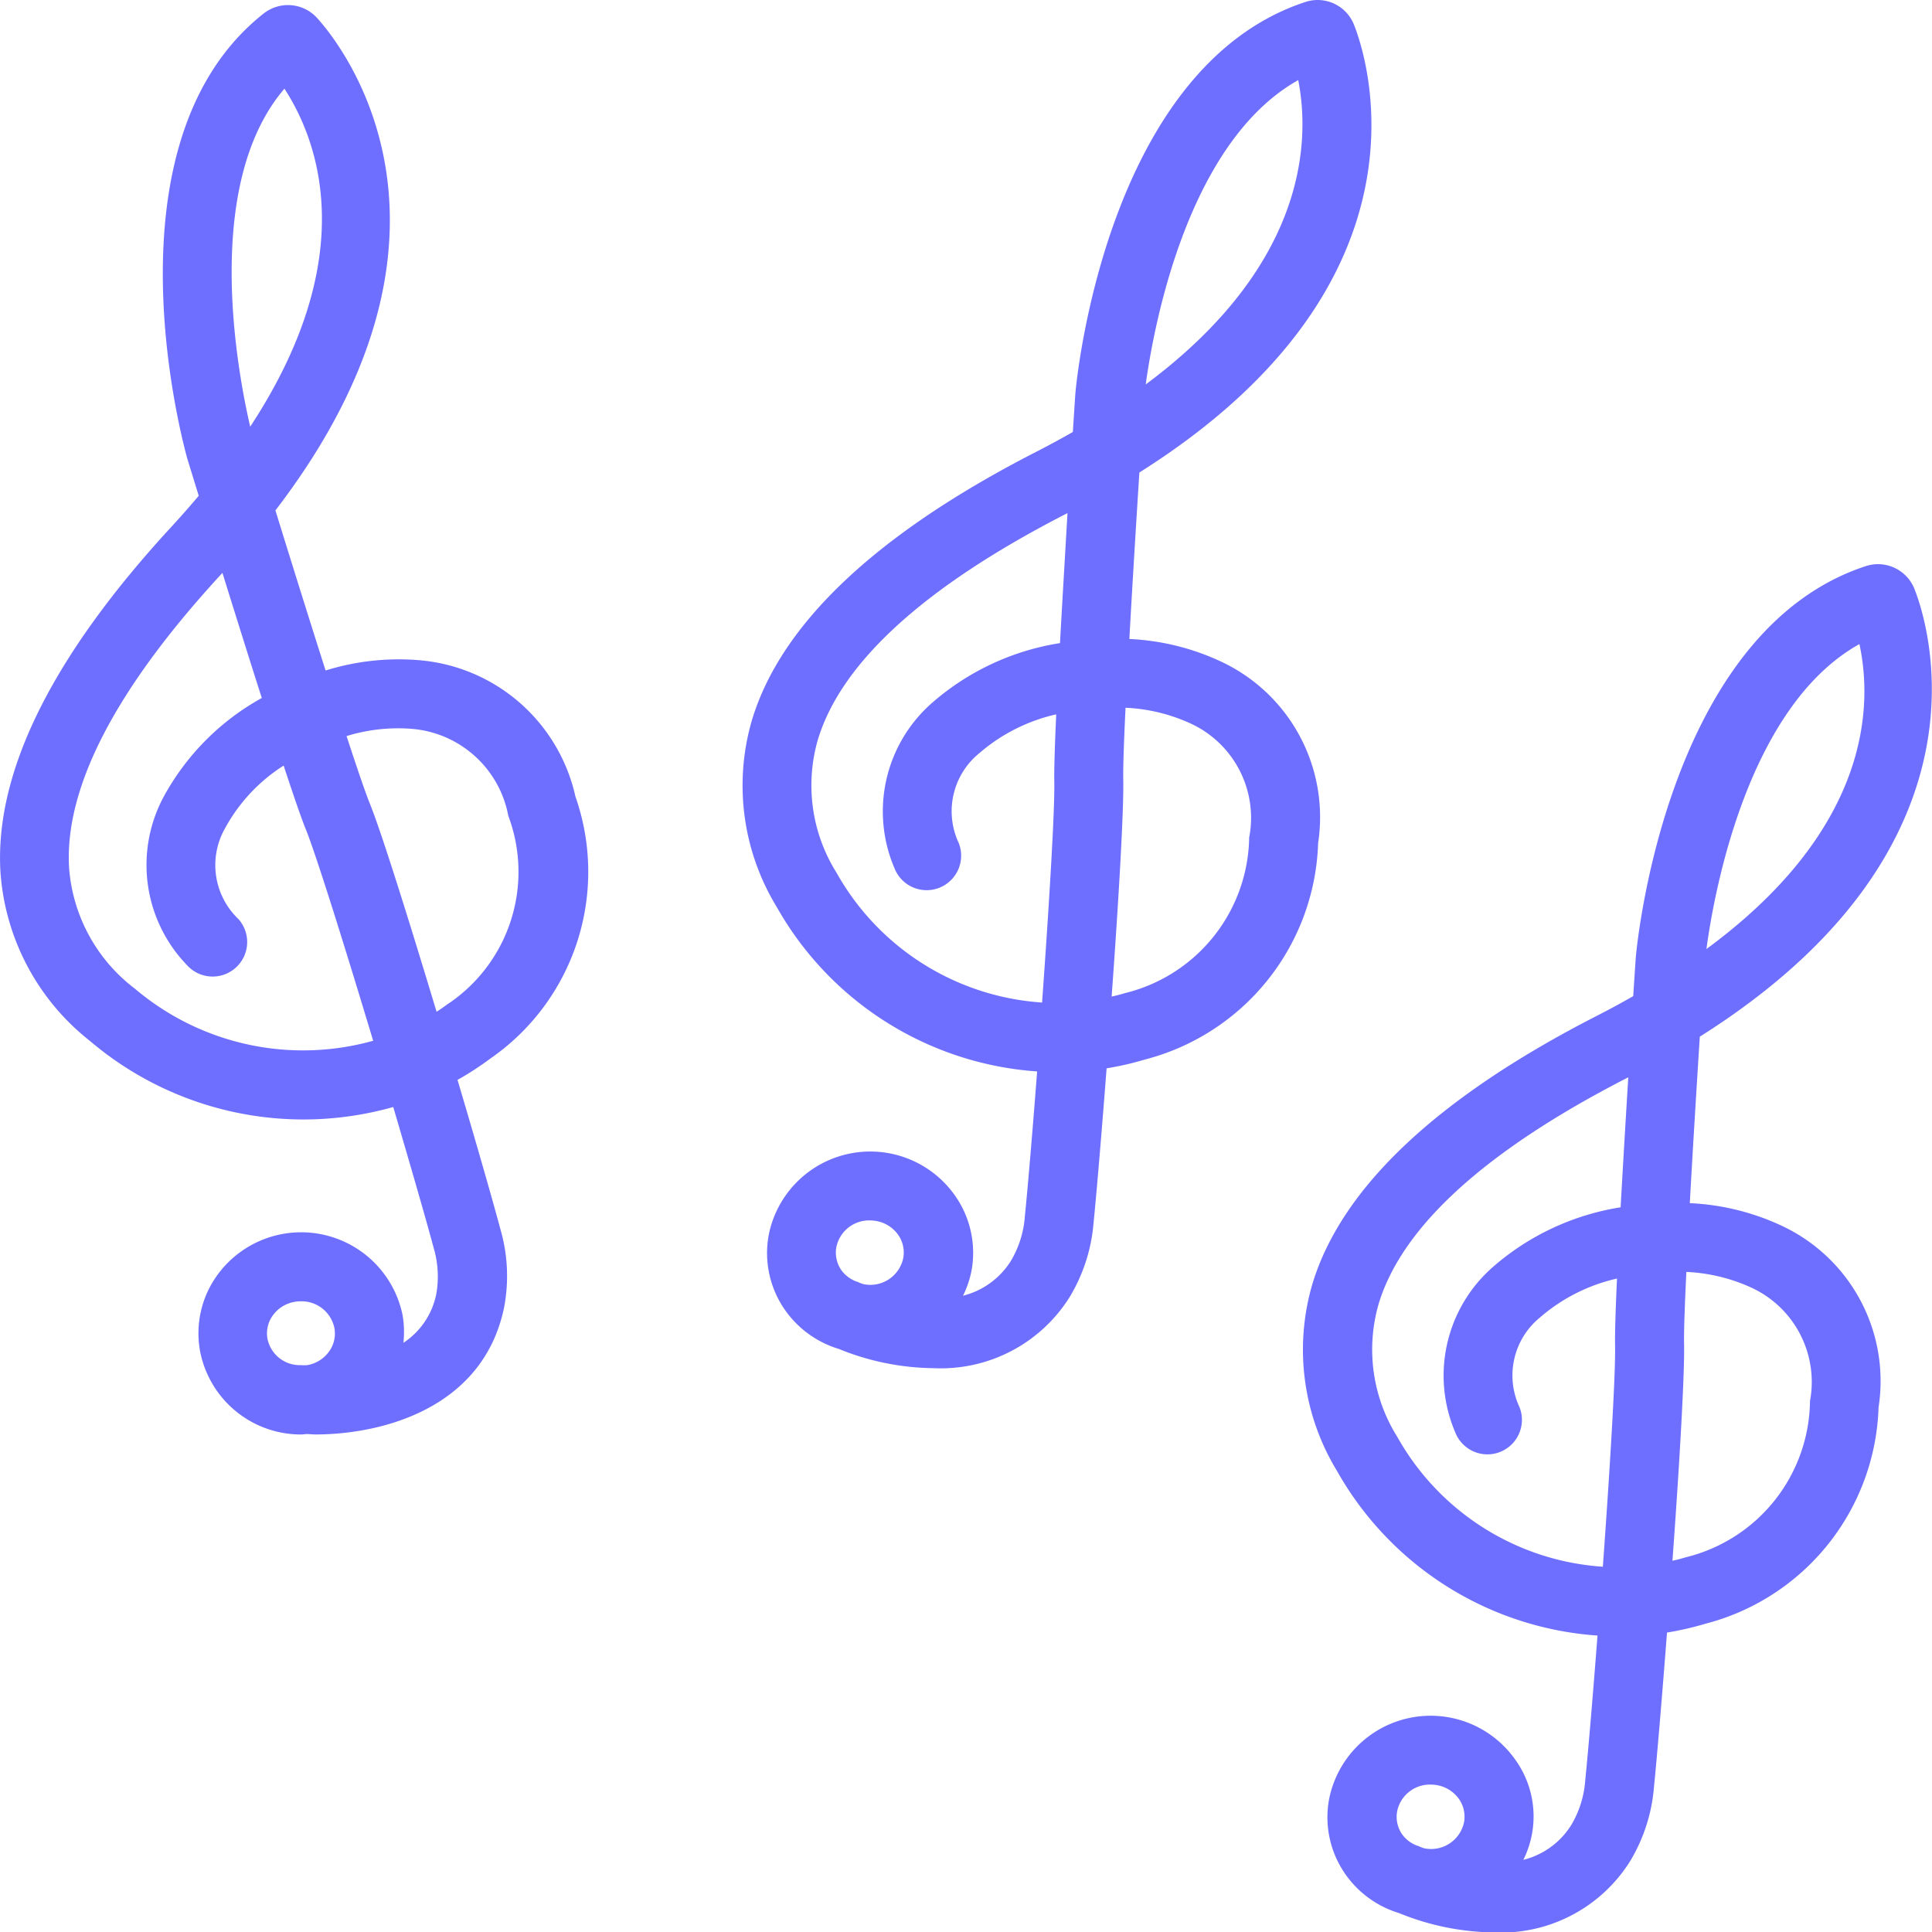
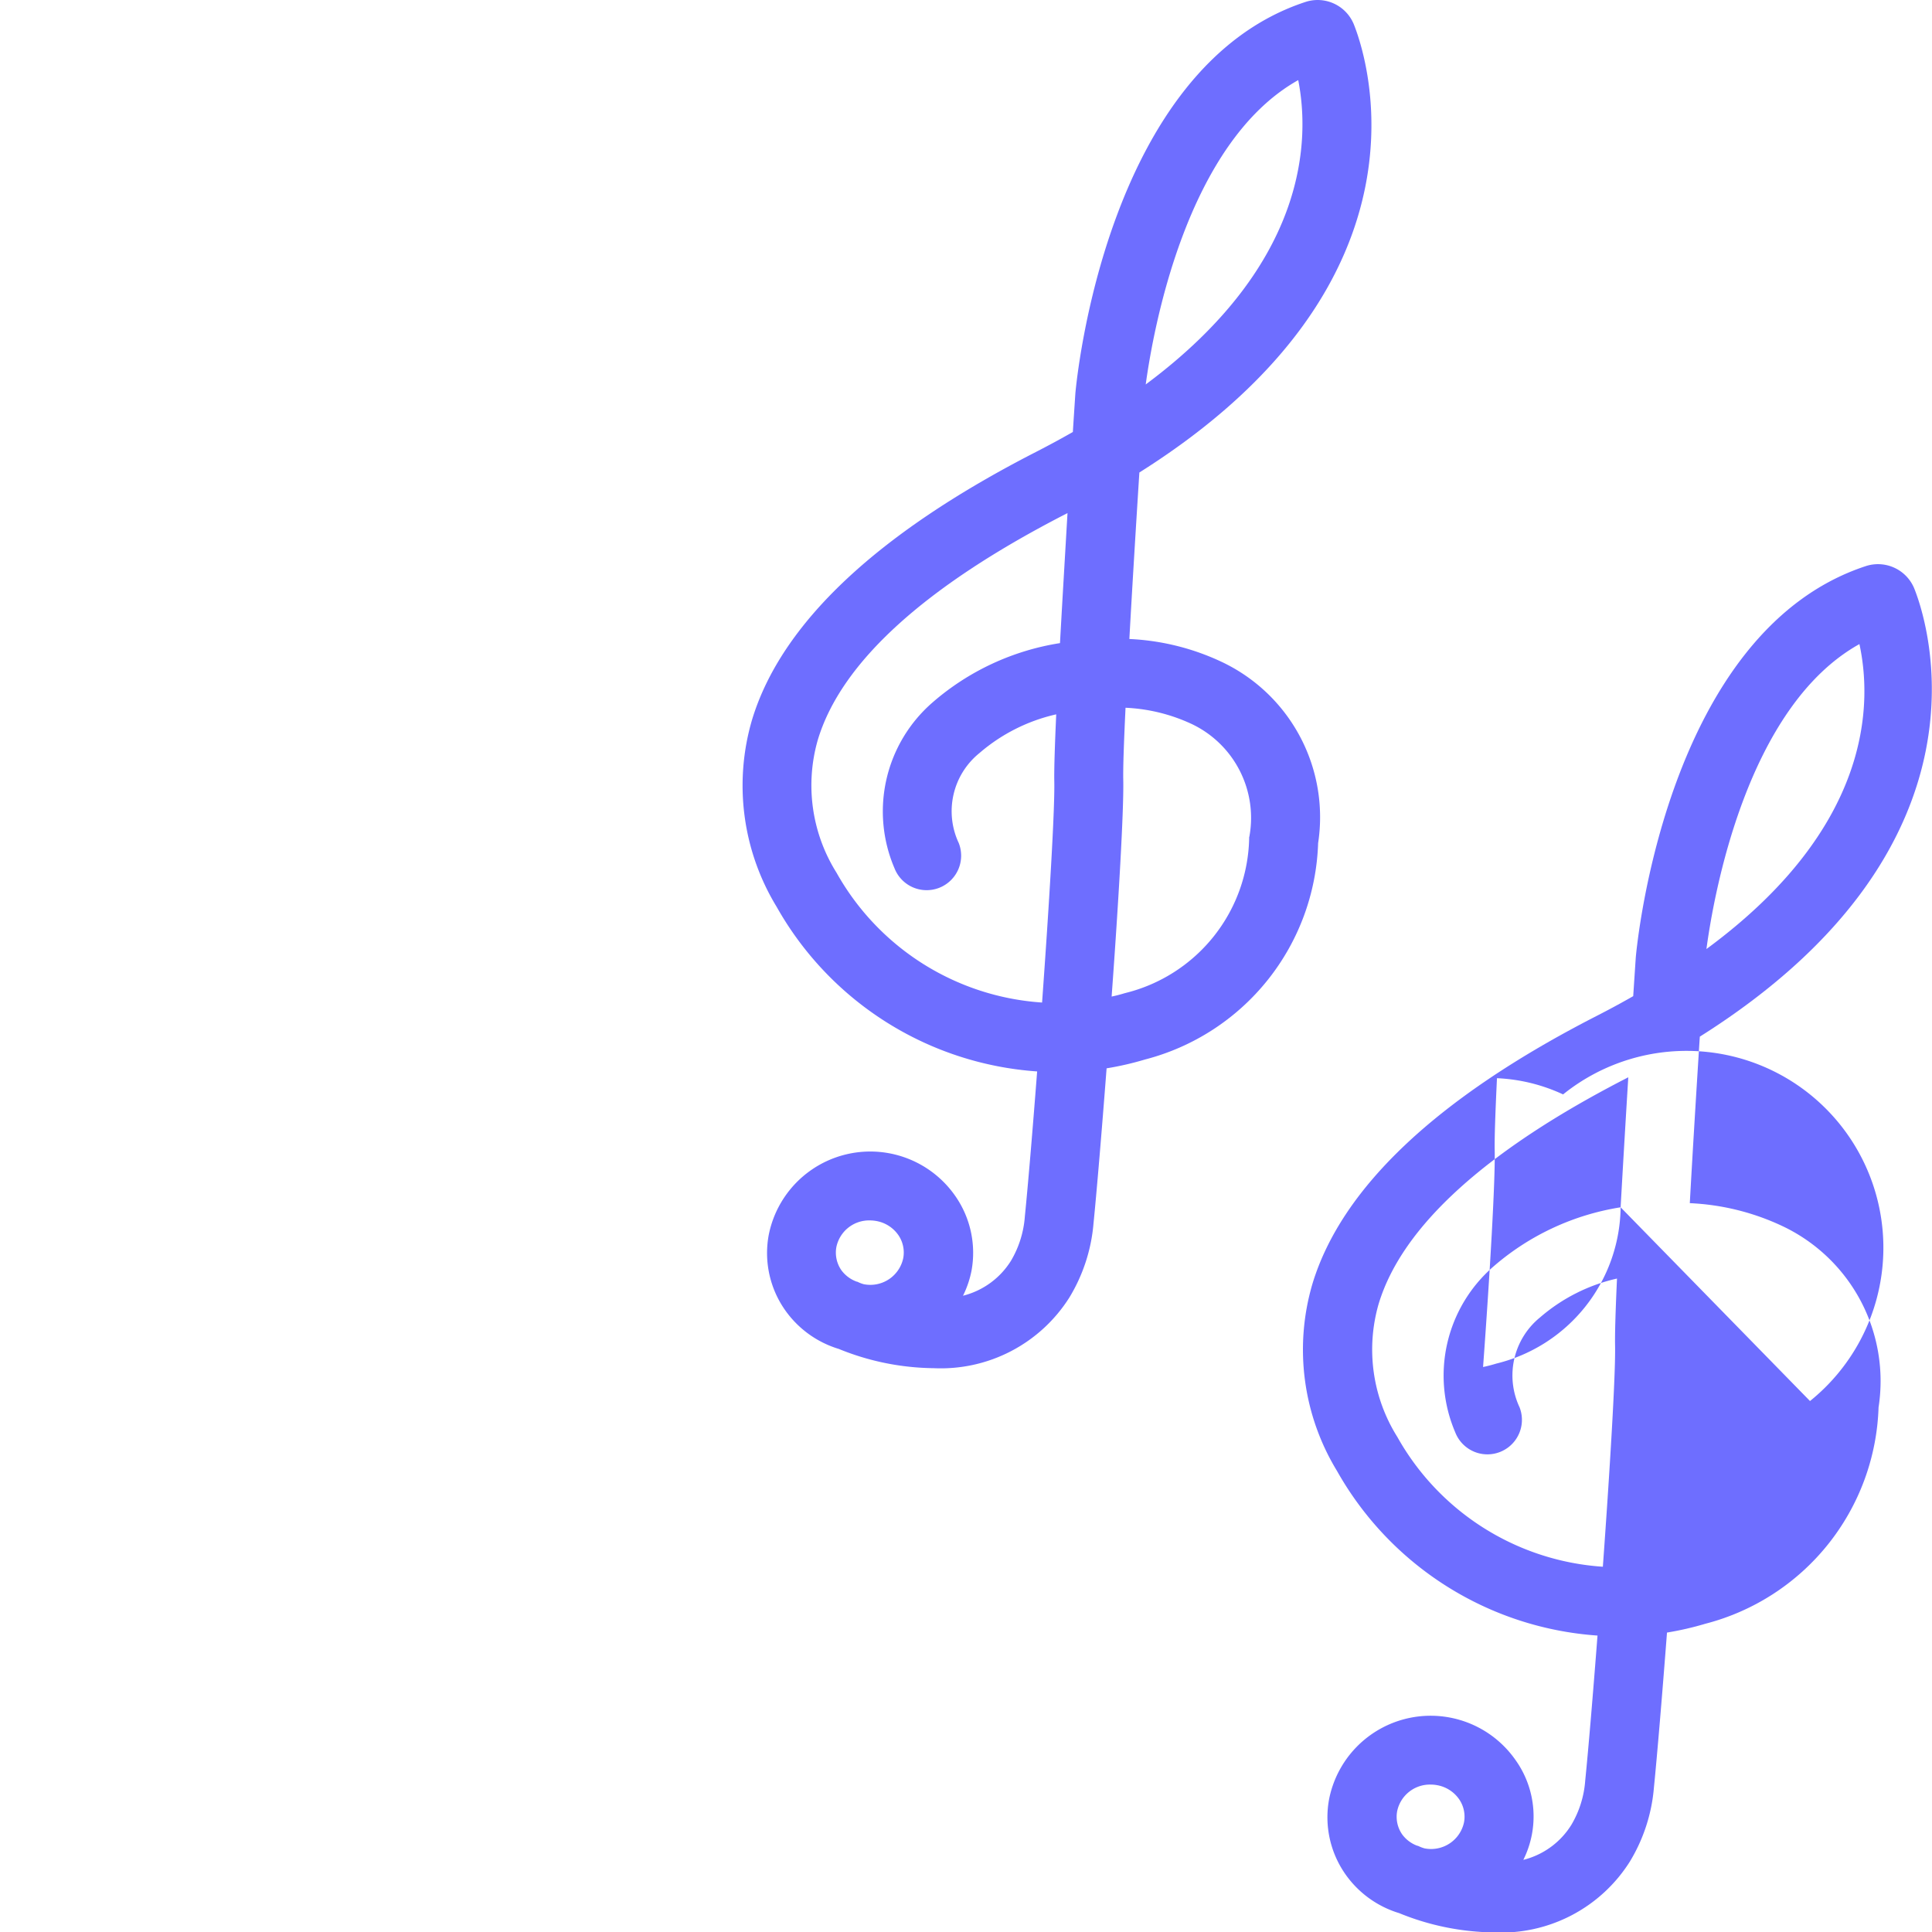
<svg xmlns="http://www.w3.org/2000/svg" width="55.998" height="56.002" viewBox="0 0 55.998 56.002">
  <g id="ambient" transform="translate(-188.001 -116.001)">
-     <path id="패스_1063" data-name="패스 1063" d="M200.129,135.135a7.12,7.12,0,0,0-2.691.3c-.474-1.488-1-3.169-1.454-4.64,6.316-8.239,1.775-13.654,1.2-14.281a1.139,1.139,0,0,0-1.539-.123c-4.736,3.734-2.324,12.517-2.213,12.911.023.073.144.469.329,1.069-.249.295-.512.594-.793.9-3.465,3.758-5.132,7.128-4.953,10.018a6.832,6.832,0,0,0,2.6,4.889,9.552,9.552,0,0,0,8.784,1.909c.5,1.7.942,3.228,1.169,4.074a2.931,2.931,0,0,1,.081,1.335,2.214,2.214,0,0,1-.955,1.426,2.916,2.916,0,0,0-.024-.8,3,3,0,0,0-5.4-1.121,2.873,2.873,0,0,0-.467,2.178,2.978,2.978,0,0,0,2.936,2.4c.048,0,.1-.01.144-.013.089,0,.168.012.262.012,1.911,0,4.866-.745,5.469-3.691a4.877,4.877,0,0,0-.108-2.256c-.228-.848-.7-2.5-1.244-4.33a8.72,8.72,0,0,0,.94-.61,6.582,6.582,0,0,0,2.478-7.6A5.067,5.067,0,0,0,200.129,135.135ZM195.9,154.14a.978.978,0,0,1,.643-.406,1.045,1.045,0,0,1,.183-.016.972.972,0,0,1,.967.771h0a.89.89,0,0,1-.146.674.982.982,0,0,1-.642.406,1,1,0,0,1-.173,0l-.034,0c-.007,0-.014,0-.021,0a.954.954,0,0,1-.921-.754A.88.88,0,0,1,195.9,154.14Zm.343-35.572c.964,1.48,2.264,4.848-.99,9.8C194.913,126.9,193.828,121.388,196.248,118.568Zm-4.345,26.08a4.845,4.845,0,0,1-1.894-3.486c-.143-2.325,1.347-5.2,4.428-8.539l.016-.017c.356,1.142.76,2.434,1.141,3.626a7.2,7.2,0,0,0-2.847,2.868,4.178,4.178,0,0,0,.679,4.875,1,1,0,1,0,1.487-1.339,2.16,2.16,0,0,1-.379-2.637,4.956,4.956,0,0,1,1.693-1.808c.283.859.514,1.532.646,1.855.3.746,1.135,3.413,1.949,6.121A7.536,7.536,0,0,1,191.9,144.648Zm9.092.445c-.109.082-.221.16-.335.234-.795-2.638-1.6-5.211-1.933-6.031-.127-.313-.371-1.026-.676-1.96a5.062,5.062,0,0,1,1.888-.21,3.1,3.1,0,0,1,2.8,2.522A4.608,4.608,0,0,1,200.995,145.093Z" fill="#6E6EFF" />
    <path id="패스_1064" data-name="패스 1064" d="M223.429,135.194a7.016,7.016,0,0,0-2.694-.672c.086-1.552.193-3.3.29-4.826,8.864-5.584,6.533-12.2,6.216-12.99a1.133,1.133,0,0,0-1.406-.647c-5.758,1.894-6.629,10.938-6.665,11.344-.005.077-.033.49-.073,1.119q-.513.293-1.076.582c-4.616,2.365-7.383,4.977-8.224,7.765a6.754,6.754,0,0,0,.713,5.413,9.409,9.409,0,0,0,7.552,4.774c-.134,1.741-.266,3.308-.356,4.2a2.943,2.943,0,0,1-.4,1.284,2.3,2.3,0,0,1-1.393,1.017,2.867,2.867,0,0,0,.247-.726h0a2.877,2.877,0,0,0-.479-2.177,3,3,0,0,0-5.4,1.148,2.877,2.877,0,0,0,.479,2.177,2.945,2.945,0,0,0,1.553,1.12,7.461,7.461,0,0,0,2.751.558,4.408,4.408,0,0,0,3.932-2.048,4.923,4.923,0,0,0,.7-2.15c.088-.874.233-2.587.379-4.493a8.787,8.787,0,0,0,1.114-.256,6.7,6.7,0,0,0,5.017-6.271A4.977,4.977,0,0,0,223.429,135.194Zm2.2-16.873c.328,1.659.333,5.29-4.42,8.823C221.421,125.6,222.376,120.145,225.633,118.321Zm-12.419,33.053a1.067,1.067,0,0,1,.177.015.984.984,0,0,1,.645.4.892.892,0,0,1,.15.674.975.975,0,0,1-1.146.76,1.006,1.006,0,0,1-.171-.065l-.021-.009s-.007,0-.011,0a.954.954,0,0,1-.441-.326.894.894,0,0,1-.15-.673A.969.969,0,0,1,213.214,151.374Zm5.51-16.732a7.368,7.368,0,0,0-3.685,1.715,4.182,4.182,0,0,0-1.107,4.811,1,1,0,1,0,1.862-.732,2.167,2.167,0,0,1,.6-2.608,5.135,5.135,0,0,1,2.225-1.122c-.04.892-.063,1.594-.056,1.94.018.822-.151,3.6-.354,6.413a7.389,7.389,0,0,1-5.956-3.76,4.765,4.765,0,0,1-.543-3.857c.678-2.247,3.108-4.455,7.222-6.562l.014-.007C218.873,132.062,218.793,133.4,218.724,134.642Zm5.488,5.615a4.72,4.72,0,0,1-3.6,4.529c-.128.039-.257.073-.387.1.2-2.736.356-5.41.337-6.285-.008-.339.019-1.1.066-2.086a5.055,5.055,0,0,1,1.916.47A3.011,3.011,0,0,1,224.212,140.257Z" fill="#6E6EFF" />
-     <path id="패스_1065" data-name="패스 1065" d="M239.679,151.546a7.021,7.021,0,0,0-2.7-.672c.086-1.552.193-3.3.29-4.826,8.861-5.583,6.533-12.2,6.216-12.99a1.137,1.137,0,0,0-1.407-.648c-5.758,1.894-6.629,10.938-6.665,11.344-.005.077-.033.491-.074,1.12q-.512.293-1.075.581c-4.616,2.365-7.383,4.977-8.225,7.765a6.754,6.754,0,0,0,.713,5.413,9.411,9.411,0,0,0,7.552,4.774c-.134,1.742-.266,3.308-.356,4.2a2.934,2.934,0,0,1-.4,1.283,2.289,2.289,0,0,1-1.394,1.018,2.815,2.815,0,0,0-.231-2.9,3,3,0,0,0-5.4,1.147,2.877,2.877,0,0,0,.479,2.177,2.945,2.945,0,0,0,1.553,1.12,7.461,7.461,0,0,0,2.751.559,4.411,4.411,0,0,0,3.933-2.049,4.918,4.918,0,0,0,.7-2.149c.088-.875.233-2.586.379-4.493a8.961,8.961,0,0,0,1.114-.256,6.7,6.7,0,0,0,5.018-6.271A4.968,4.968,0,0,0,239.679,151.546Zm2.216-16.879c.372,1.719.373,5.306-4.434,8.841C237.667,141.976,238.62,136.489,241.9,134.667Zm-12.431,33.059a1.067,1.067,0,0,1,.177.015.984.984,0,0,1,.645.4.893.893,0,0,1,.15.673.976.976,0,0,1-1.146.761,1.014,1.014,0,0,1-.169-.064l-.023-.01-.012,0a.946.946,0,0,1-.44-.326.893.893,0,0,1-.15-.673A.969.969,0,0,1,229.464,167.726Zm5.51-16.732a7.38,7.38,0,0,0-3.685,1.715,4.182,4.182,0,0,0-1.107,4.811,1,1,0,0,0,1.862-.731,2.167,2.167,0,0,1,.6-2.608,5.135,5.135,0,0,1,2.225-1.122c-.041.892-.063,1.594-.056,1.94.018.823-.151,3.6-.354,6.413a7.391,7.391,0,0,1-5.956-3.76,4.765,4.765,0,0,1-.543-3.857c.678-2.247,3.109-4.455,7.222-6.562l.014-.007C235.123,148.414,235.043,149.755,234.974,150.994Zm5.489,5.615a4.72,4.72,0,0,1-3.6,4.529c-.128.039-.257.073-.387.1.2-2.736.356-5.409.337-6.286-.008-.339.019-1.1.066-2.085a5.055,5.055,0,0,1,1.916.47A3.011,3.011,0,0,1,240.463,156.609Z" fill="#6E6EFF" />
+     <path id="패스_1065" data-name="패스 1065" d="M239.679,151.546a7.021,7.021,0,0,0-2.7-.672c.086-1.552.193-3.3.29-4.826,8.861-5.583,6.533-12.2,6.216-12.99a1.137,1.137,0,0,0-1.407-.648c-5.758,1.894-6.629,10.938-6.665,11.344-.005.077-.033.491-.074,1.12q-.512.293-1.075.581c-4.616,2.365-7.383,4.977-8.225,7.765a6.754,6.754,0,0,0,.713,5.413,9.411,9.411,0,0,0,7.552,4.774c-.134,1.742-.266,3.308-.356,4.2a2.934,2.934,0,0,1-.4,1.283,2.289,2.289,0,0,1-1.394,1.018,2.815,2.815,0,0,0-.231-2.9,3,3,0,0,0-5.4,1.147,2.877,2.877,0,0,0,.479,2.177,2.945,2.945,0,0,0,1.553,1.12,7.461,7.461,0,0,0,2.751.559,4.411,4.411,0,0,0,3.933-2.049,4.918,4.918,0,0,0,.7-2.149c.088-.875.233-2.586.379-4.493a8.961,8.961,0,0,0,1.114-.256,6.7,6.7,0,0,0,5.018-6.271A4.968,4.968,0,0,0,239.679,151.546Zm2.216-16.879c.372,1.719.373,5.306-4.434,8.841C237.667,141.976,238.62,136.489,241.9,134.667Zm-12.431,33.059a1.067,1.067,0,0,1,.177.015.984.984,0,0,1,.645.4.893.893,0,0,1,.15.673.976.976,0,0,1-1.146.761,1.014,1.014,0,0,1-.169-.064l-.023-.01-.012,0a.946.946,0,0,1-.44-.326.893.893,0,0,1-.15-.673A.969.969,0,0,1,229.464,167.726Zm5.51-16.732a7.38,7.38,0,0,0-3.685,1.715,4.182,4.182,0,0,0-1.107,4.811,1,1,0,0,0,1.862-.731,2.167,2.167,0,0,1,.6-2.608,5.135,5.135,0,0,1,2.225-1.122c-.041.892-.063,1.594-.056,1.94.018.823-.151,3.6-.354,6.413a7.391,7.391,0,0,1-5.956-3.76,4.765,4.765,0,0,1-.543-3.857c.678-2.247,3.109-4.455,7.222-6.562l.014-.007C235.123,148.414,235.043,149.755,234.974,150.994Za4.72,4.72,0,0,1-3.6,4.529c-.128.039-.257.073-.387.1.2-2.736.356-5.409.337-6.286-.008-.339.019-1.1.066-2.085a5.055,5.055,0,0,1,1.916.47A3.011,3.011,0,0,1,240.463,156.609Z" fill="#6E6EFF" />
  </g>
</svg>